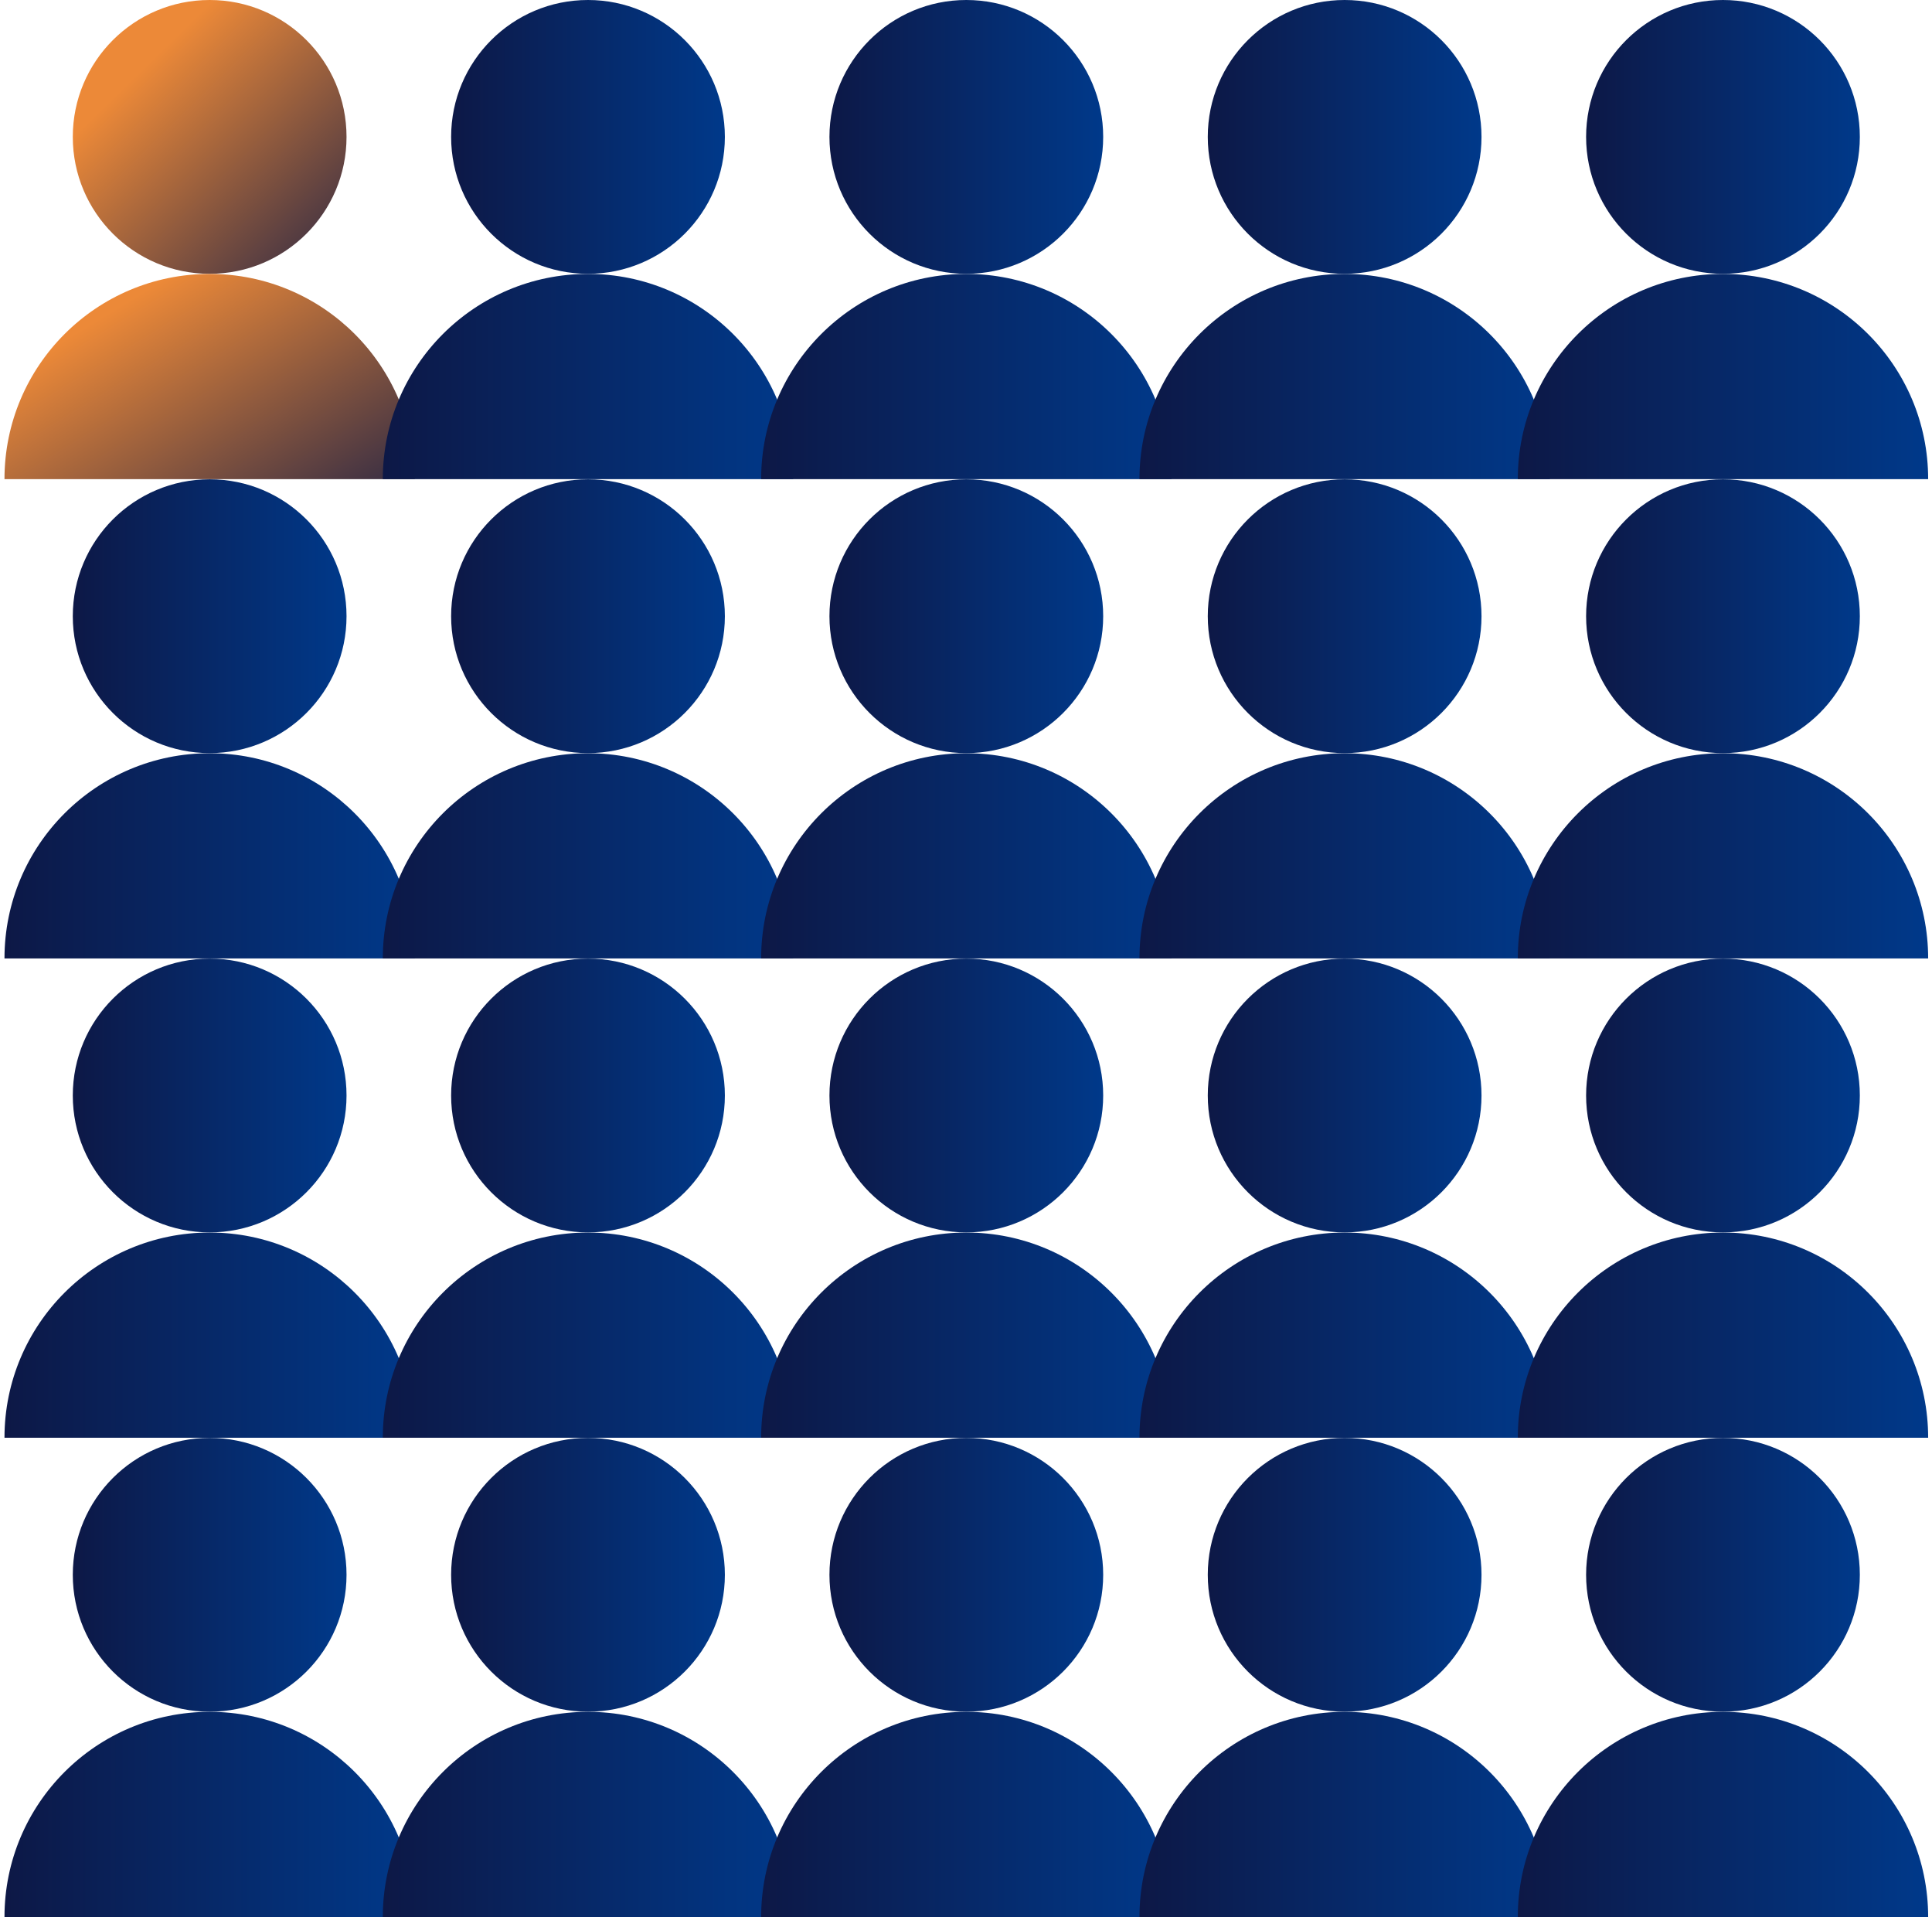
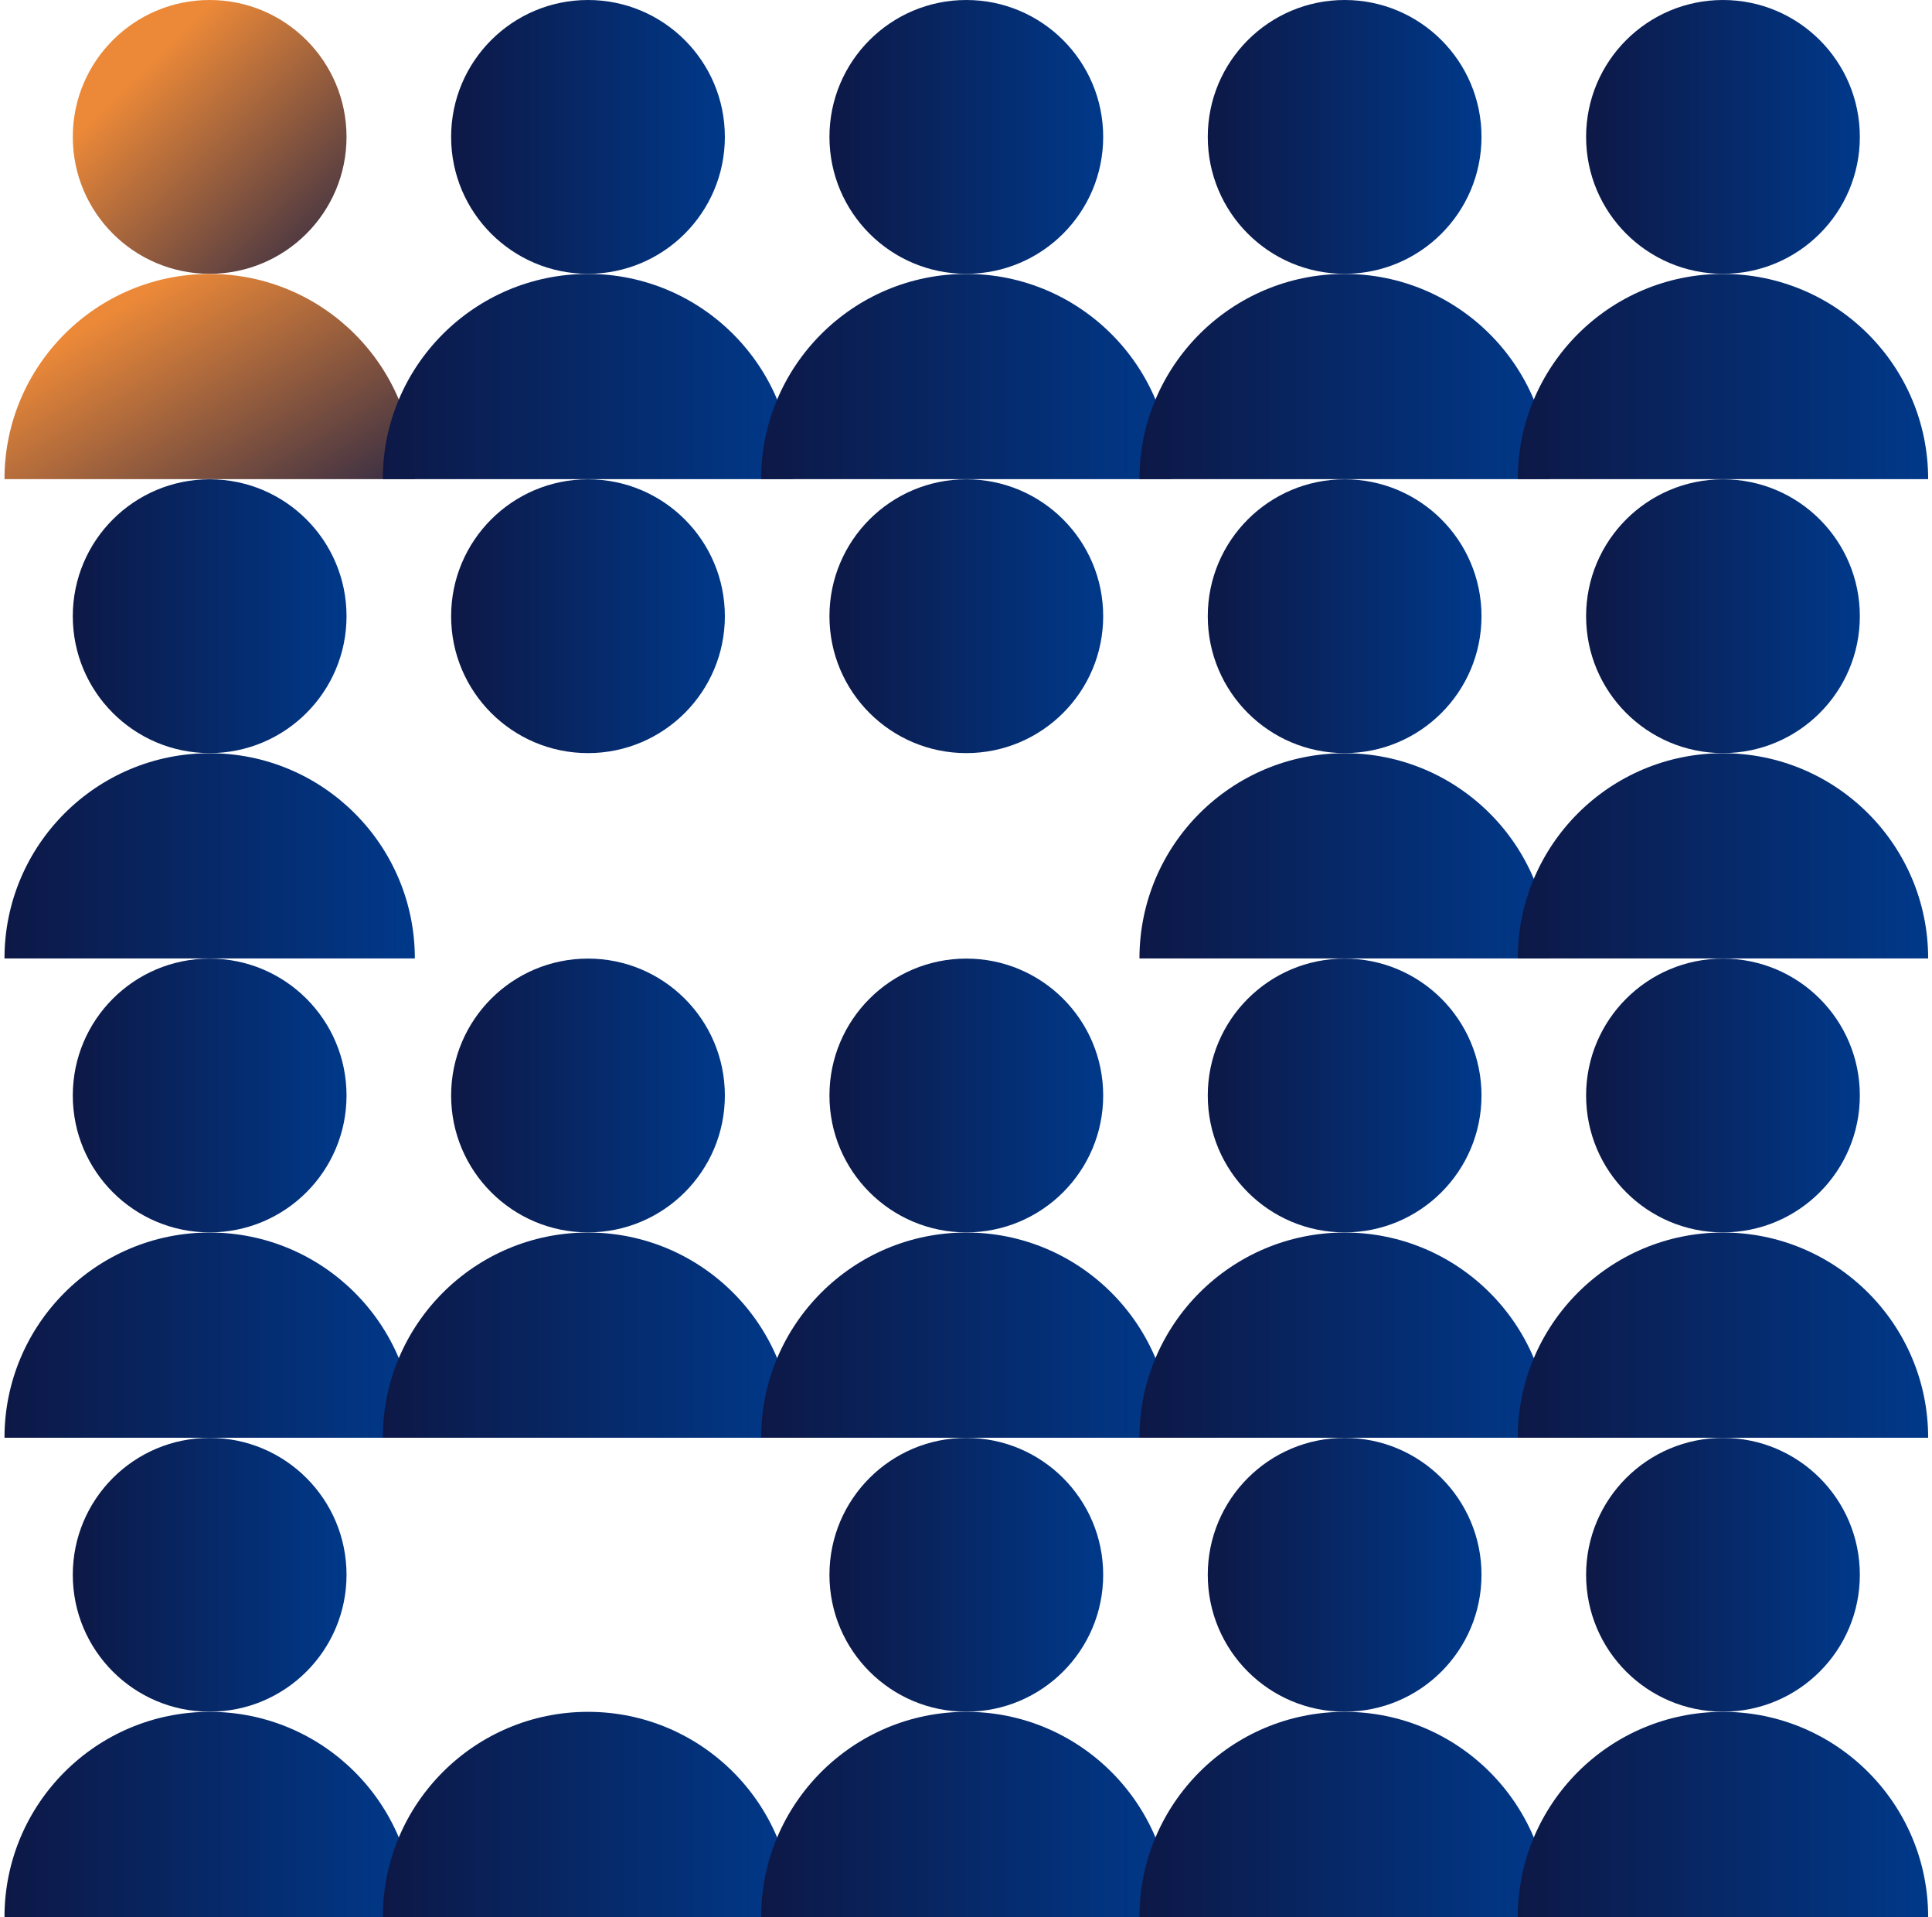
<svg xmlns="http://www.w3.org/2000/svg" width="251" height="249" viewBox="0 0 251 249" fill="none">
  <g filter="url(#filter0_b_1260_89823)">
    <path d="M27.238 35.563C37.059 35.563 45.02 27.602 45.02 17.781C45.02 7.961 37.059 0 27.238 0C17.418 0 9.457 7.961 9.457 17.781C9.457 27.602 17.418 35.563 27.238 35.563Z" fill="url(#paint0_linear_1260_89823)" />
  </g>
  <g filter="url(#filter1_b_1260_89823)">
    <path d="M0.582 62.236C0.582 47.516 12.519 35.579 27.239 35.579C41.959 35.579 53.895 47.516 53.895 62.236H0.582Z" fill="url(#paint1_linear_1260_89823)" />
  </g>
  <g filter="url(#filter2_b_1260_89823)">
    <path d="M76.391 35.563C86.211 35.563 94.172 27.602 94.172 17.781C94.172 7.961 86.211 0 76.391 0C66.57 0 58.609 7.961 58.609 17.781C58.609 27.602 66.57 35.563 76.391 35.563Z" fill="url(#paint2_linear_1260_89823)" />
  </g>
  <g filter="url(#filter3_b_1260_89823)">
    <path d="M49.732 62.236C49.732 47.516 61.669 35.579 76.389 35.579C91.109 35.579 103.046 47.516 103.046 62.236H49.732Z" fill="url(#paint3_linear_1260_89823)" />
  </g>
  <g filter="url(#filter4_b_1260_89823)">
    <path d="M125.541 35.563C135.362 35.563 143.323 27.602 143.323 17.781C143.323 7.961 135.362 0 125.541 0C115.721 0 107.76 7.961 107.76 17.781C107.76 27.602 115.721 35.563 125.541 35.563Z" fill="url(#paint4_linear_1260_89823)" />
  </g>
  <g filter="url(#filter5_b_1260_89823)">
    <path d="M174.692 35.563C184.512 35.563 192.473 27.602 192.473 17.781C192.473 7.961 184.512 0 174.692 0C164.871 0 156.91 7.961 156.91 17.781C156.91 27.602 164.871 35.563 174.692 35.563Z" fill="url(#paint5_linear_1260_89823)" />
  </g>
  <g filter="url(#filter6_b_1260_89823)">
    <path d="M223.844 35.563C233.664 35.563 241.625 27.602 241.625 17.781C241.625 7.961 233.664 0 223.844 0C214.024 0 206.062 7.961 206.062 17.781C206.062 27.602 214.024 35.563 223.844 35.563Z" fill="url(#paint6_linear_1260_89823)" />
  </g>
  <g filter="url(#filter7_b_1260_89823)">
    <path d="M98.885 62.236C98.885 47.516 110.822 35.579 125.541 35.579C140.261 35.579 152.198 47.516 152.198 62.236H98.885Z" fill="url(#paint7_linear_1260_89823)" />
  </g>
  <g filter="url(#filter8_b_1260_89823)">
    <path d="M148.035 62.236C148.035 47.516 159.972 35.579 174.692 35.579C189.412 35.579 201.349 47.516 201.349 62.236H148.035Z" fill="url(#paint8_linear_1260_89823)" />
  </g>
  <g filter="url(#filter9_b_1260_89823)">
    <path d="M197.188 62.236C197.188 47.516 209.124 35.579 223.844 35.579C238.564 35.579 250.501 47.516 250.501 62.236H197.188Z" fill="url(#paint9_linear_1260_89823)" />
  </g>
  <g filter="url(#filter10_b_1260_89823)">
    <path d="M27.238 97.818C37.059 97.818 45.02 89.857 45.02 80.036C45.02 70.216 37.059 62.255 27.238 62.255C17.418 62.255 9.457 70.216 9.457 80.036C9.457 89.857 17.418 97.818 27.238 97.818Z" fill="url(#paint10_linear_1260_89823)" />
  </g>
  <g filter="url(#filter11_b_1260_89823)">
    <path d="M0.582 124.491C0.582 109.771 12.519 97.834 27.239 97.834C41.959 97.834 53.895 109.771 53.895 124.491H0.582Z" fill="url(#paint11_linear_1260_89823)" />
  </g>
  <g filter="url(#filter12_b_1260_89823)">
    <path d="M76.391 97.818C86.211 97.818 94.172 89.857 94.172 80.036C94.172 70.216 86.211 62.255 76.391 62.255C66.57 62.255 58.609 70.216 58.609 80.036C58.609 89.857 66.57 97.818 76.391 97.818Z" fill="url(#paint12_linear_1260_89823)" />
  </g>
  <g filter="url(#filter13_b_1260_89823)">
-     <path d="M49.732 124.491C49.732 109.771 61.669 97.834 76.389 97.834C91.109 97.834 103.046 109.771 103.046 124.491H49.732Z" fill="url(#paint13_linear_1260_89823)" />
-   </g>
+     </g>
  <g filter="url(#filter14_b_1260_89823)">
    <path d="M125.541 97.818C135.362 97.818 143.323 89.857 143.323 80.036C143.323 70.216 135.362 62.255 125.541 62.255C115.721 62.255 107.76 70.216 107.76 80.036C107.76 89.857 115.721 97.818 125.541 97.818Z" fill="url(#paint14_linear_1260_89823)" />
  </g>
  <g filter="url(#filter15_b_1260_89823)">
    <path d="M174.692 97.818C184.512 97.818 192.473 89.857 192.473 80.036C192.473 70.216 184.512 62.255 174.692 62.255C164.871 62.255 156.91 70.216 156.91 80.036C156.91 89.857 164.871 97.818 174.692 97.818Z" fill="url(#paint15_linear_1260_89823)" />
  </g>
  <g filter="url(#filter16_b_1260_89823)">
    <path d="M223.844 97.818C233.664 97.818 241.625 89.857 241.625 80.036C241.625 70.216 233.664 62.255 223.844 62.255C214.024 62.255 206.062 70.216 206.062 80.036C206.062 89.857 214.024 97.818 223.844 97.818Z" fill="url(#paint16_linear_1260_89823)" />
  </g>
  <g filter="url(#filter17_b_1260_89823)">
-     <path d="M98.885 124.491C98.885 109.771 110.822 97.834 125.541 97.834C140.261 97.834 152.198 109.771 152.198 124.491H98.885Z" fill="url(#paint17_linear_1260_89823)" />
-   </g>
+     </g>
  <g filter="url(#filter18_b_1260_89823)">
    <path d="M148.035 124.491C148.035 109.771 159.972 97.834 174.692 97.834C189.412 97.834 201.349 109.771 201.349 124.491H148.035Z" fill="url(#paint18_linear_1260_89823)" />
  </g>
  <g filter="url(#filter19_b_1260_89823)">
    <path d="M197.188 124.491C197.188 109.771 209.124 97.834 223.844 97.834C238.564 97.834 250.501 109.771 250.501 124.491H197.188Z" fill="url(#paint19_linear_1260_89823)" />
  </g>
  <g filter="url(#filter20_b_1260_89823)">
    <path d="M27.238 160.071C37.059 160.071 45.02 152.11 45.02 142.289C45.02 132.469 37.059 124.508 27.238 124.508C17.418 124.508 9.457 132.469 9.457 142.289C9.457 152.11 17.418 160.071 27.238 160.071Z" fill="url(#paint20_linear_1260_89823)" />
  </g>
  <g filter="url(#filter21_b_1260_89823)">
    <path d="M0.582 186.746C0.582 172.026 12.519 160.089 27.239 160.089C41.959 160.089 53.895 172.026 53.895 186.746H0.582Z" fill="url(#paint21_linear_1260_89823)" />
  </g>
  <g filter="url(#filter22_b_1260_89823)">
    <path d="M76.391 160.071C86.211 160.071 94.172 152.11 94.172 142.289C94.172 132.469 86.211 124.508 76.391 124.508C66.57 124.508 58.609 132.469 58.609 142.289C58.609 152.11 66.57 160.071 76.391 160.071Z" fill="url(#paint22_linear_1260_89823)" />
  </g>
  <g filter="url(#filter23_b_1260_89823)">
    <path d="M49.732 186.746C49.732 172.026 61.669 160.089 76.389 160.089C91.109 160.089 103.046 172.026 103.046 186.746H49.732Z" fill="url(#paint23_linear_1260_89823)" />
  </g>
  <g filter="url(#filter24_b_1260_89823)">
    <path d="M125.541 160.071C135.362 160.071 143.323 152.11 143.323 142.289C143.323 132.469 135.362 124.508 125.541 124.508C115.721 124.508 107.76 132.469 107.76 142.289C107.76 152.11 115.721 160.071 125.541 160.071Z" fill="url(#paint24_linear_1260_89823)" />
  </g>
  <g filter="url(#filter25_b_1260_89823)">
    <path d="M174.692 160.071C184.512 160.071 192.473 152.11 192.473 142.289C192.473 132.469 184.512 124.508 174.692 124.508C164.871 124.508 156.91 132.469 156.91 142.289C156.91 152.11 164.871 160.071 174.692 160.071Z" fill="url(#paint25_linear_1260_89823)" />
  </g>
  <g filter="url(#filter26_b_1260_89823)">
    <path d="M223.844 160.071C233.664 160.071 241.625 152.11 241.625 142.289C241.625 132.469 233.664 124.508 223.844 124.508C214.024 124.508 206.062 132.469 206.062 142.289C206.062 152.11 214.024 160.071 223.844 160.071Z" fill="url(#paint26_linear_1260_89823)" />
  </g>
  <g filter="url(#filter27_b_1260_89823)">
    <path d="M98.885 186.746C98.885 172.026 110.822 160.089 125.541 160.089C140.261 160.089 152.198 172.026 152.198 186.746H98.885Z" fill="url(#paint27_linear_1260_89823)" />
  </g>
  <g filter="url(#filter28_b_1260_89823)">
    <path d="M148.035 186.746C148.035 172.026 159.972 160.089 174.692 160.089C189.412 160.089 201.349 172.026 201.349 186.746H148.035Z" fill="url(#paint28_linear_1260_89823)" />
  </g>
  <g filter="url(#filter29_b_1260_89823)">
    <path d="M197.188 186.746C197.188 172.026 209.124 160.089 223.844 160.089C238.564 160.089 250.501 172.026 250.501 186.746H197.188Z" fill="url(#paint29_linear_1260_89823)" />
  </g>
  <g filter="url(#filter30_b_1260_89823)">
    <path d="M27.238 222.326C37.059 222.326 45.02 214.365 45.02 204.544C45.02 194.724 37.059 186.763 27.238 186.763C17.418 186.763 9.457 194.724 9.457 204.544C9.457 214.365 17.418 222.326 27.238 222.326Z" fill="url(#paint30_linear_1260_89823)" />
  </g>
  <g filter="url(#filter31_b_1260_89823)">
    <path d="M0.582 249C0.582 234.281 12.519 222.344 27.239 222.344C41.959 222.344 53.895 234.281 53.895 249H0.582Z" fill="url(#paint31_linear_1260_89823)" />
  </g>
  <g filter="url(#filter32_b_1260_89823)">
-     <path d="M76.391 222.326C86.211 222.326 94.172 214.365 94.172 204.544C94.172 194.724 86.211 186.763 76.391 186.763C66.57 186.763 58.609 194.724 58.609 204.544C58.609 214.365 66.57 222.326 76.391 222.326Z" fill="url(#paint32_linear_1260_89823)" />
-   </g>
+     </g>
  <g filter="url(#filter33_b_1260_89823)">
    <path d="M49.732 249C49.732 234.281 61.669 222.344 76.389 222.344C91.109 222.344 103.046 234.281 103.046 249H49.732Z" fill="url(#paint33_linear_1260_89823)" />
  </g>
  <g filter="url(#filter34_b_1260_89823)">
    <path d="M125.541 222.326C135.362 222.326 143.323 214.365 143.323 204.544C143.323 194.724 135.362 186.763 125.541 186.763C115.721 186.763 107.76 194.724 107.76 204.544C107.76 214.365 115.721 222.326 125.541 222.326Z" fill="url(#paint34_linear_1260_89823)" />
  </g>
  <g filter="url(#filter35_b_1260_89823)">
    <path d="M174.692 222.326C184.512 222.326 192.473 214.365 192.473 204.544C192.473 194.724 184.512 186.763 174.692 186.763C164.871 186.763 156.91 194.724 156.91 204.544C156.91 214.365 164.871 222.326 174.692 222.326Z" fill="url(#paint35_linear_1260_89823)" />
  </g>
  <g filter="url(#filter36_b_1260_89823)">
    <path d="M223.844 222.326C233.664 222.326 241.625 214.365 241.625 204.544C241.625 194.724 233.664 186.763 223.844 186.763C214.024 186.763 206.062 194.724 206.062 204.544C206.062 214.365 214.024 222.326 223.844 222.326Z" fill="url(#paint36_linear_1260_89823)" />
  </g>
  <g filter="url(#filter37_b_1260_89823)">
    <path d="M98.885 249C98.885 234.281 110.822 222.344 125.541 222.344C140.261 222.344 152.198 234.281 152.198 249H98.885Z" fill="url(#paint37_linear_1260_89823)" />
  </g>
  <g filter="url(#filter38_b_1260_89823)">
    <path d="M148.035 249C148.035 234.281 159.972 222.344 174.692 222.344C189.412 222.344 201.349 234.281 201.349 249H148.035Z" fill="url(#paint38_linear_1260_89823)" />
  </g>
  <g filter="url(#filter39_b_1260_89823)">
    <path d="M197.188 249C197.188 234.281 209.124 222.344 223.844 222.344C238.564 222.344 250.501 234.281 250.501 249H197.188Z" fill="url(#paint39_linear_1260_89823)" />
  </g>
  <defs>
    <filter id="filter0_b_1260_89823" x="4.457" y="-5" width="45.562" height="45.563" filterUnits="userSpaceOnUse" color-interpolation-filters="sRGB">
      <feFlood flood-opacity="0" result="BackgroundImageFix" />
      <feGaussianBlur in="BackgroundImageFix" stdDeviation="2.5" />
      <feComposite in2="SourceAlpha" operator="in" result="effect1_backgroundBlur_1260_89823" />
      <feBlend mode="normal" in="SourceGraphic" in2="effect1_backgroundBlur_1260_89823" result="shape" />
    </filter>
    <filter id="filter1_b_1260_89823" x="-4.418" y="30.579" width="63.312" height="36.657" filterUnits="userSpaceOnUse" color-interpolation-filters="sRGB">
      <feFlood flood-opacity="0" result="BackgroundImageFix" />
      <feGaussianBlur in="BackgroundImageFix" stdDeviation="2.5" />
      <feComposite in2="SourceAlpha" operator="in" result="effect1_backgroundBlur_1260_89823" />
      <feBlend mode="normal" in="SourceGraphic" in2="effect1_backgroundBlur_1260_89823" result="shape" />
    </filter>
    <filter id="filter2_b_1260_89823" x="53.609" y="-5" width="45.562" height="45.563" filterUnits="userSpaceOnUse" color-interpolation-filters="sRGB">
      <feFlood flood-opacity="0" result="BackgroundImageFix" />
      <feGaussianBlur in="BackgroundImageFix" stdDeviation="2.5" />
      <feComposite in2="SourceAlpha" operator="in" result="effect1_backgroundBlur_1260_89823" />
      <feBlend mode="normal" in="SourceGraphic" in2="effect1_backgroundBlur_1260_89823" result="shape" />
    </filter>
    <filter id="filter3_b_1260_89823" x="44.732" y="30.579" width="63.312" height="36.657" filterUnits="userSpaceOnUse" color-interpolation-filters="sRGB">
      <feFlood flood-opacity="0" result="BackgroundImageFix" />
      <feGaussianBlur in="BackgroundImageFix" stdDeviation="2.5" />
      <feComposite in2="SourceAlpha" operator="in" result="effect1_backgroundBlur_1260_89823" />
      <feBlend mode="normal" in="SourceGraphic" in2="effect1_backgroundBlur_1260_89823" result="shape" />
    </filter>
    <filter id="filter4_b_1260_89823" x="102.76" y="-5" width="45.562" height="45.563" filterUnits="userSpaceOnUse" color-interpolation-filters="sRGB">
      <feFlood flood-opacity="0" result="BackgroundImageFix" />
      <feGaussianBlur in="BackgroundImageFix" stdDeviation="2.5" />
      <feComposite in2="SourceAlpha" operator="in" result="effect1_backgroundBlur_1260_89823" />
      <feBlend mode="normal" in="SourceGraphic" in2="effect1_backgroundBlur_1260_89823" result="shape" />
    </filter>
    <filter id="filter5_b_1260_89823" x="151.91" y="-5" width="45.562" height="45.563" filterUnits="userSpaceOnUse" color-interpolation-filters="sRGB">
      <feFlood flood-opacity="0" result="BackgroundImageFix" />
      <feGaussianBlur in="BackgroundImageFix" stdDeviation="2.5" />
      <feComposite in2="SourceAlpha" operator="in" result="effect1_backgroundBlur_1260_89823" />
      <feBlend mode="normal" in="SourceGraphic" in2="effect1_backgroundBlur_1260_89823" result="shape" />
    </filter>
    <filter id="filter6_b_1260_89823" x="201.062" y="-5" width="45.562" height="45.563" filterUnits="userSpaceOnUse" color-interpolation-filters="sRGB">
      <feFlood flood-opacity="0" result="BackgroundImageFix" />
      <feGaussianBlur in="BackgroundImageFix" stdDeviation="2.5" />
      <feComposite in2="SourceAlpha" operator="in" result="effect1_backgroundBlur_1260_89823" />
      <feBlend mode="normal" in="SourceGraphic" in2="effect1_backgroundBlur_1260_89823" result="shape" />
    </filter>
    <filter id="filter7_b_1260_89823" x="93.885" y="30.579" width="63.312" height="36.657" filterUnits="userSpaceOnUse" color-interpolation-filters="sRGB">
      <feFlood flood-opacity="0" result="BackgroundImageFix" />
      <feGaussianBlur in="BackgroundImageFix" stdDeviation="2.5" />
      <feComposite in2="SourceAlpha" operator="in" result="effect1_backgroundBlur_1260_89823" />
      <feBlend mode="normal" in="SourceGraphic" in2="effect1_backgroundBlur_1260_89823" result="shape" />
    </filter>
    <filter id="filter8_b_1260_89823" x="143.035" y="30.579" width="63.312" height="36.657" filterUnits="userSpaceOnUse" color-interpolation-filters="sRGB">
      <feFlood flood-opacity="0" result="BackgroundImageFix" />
      <feGaussianBlur in="BackgroundImageFix" stdDeviation="2.5" />
      <feComposite in2="SourceAlpha" operator="in" result="effect1_backgroundBlur_1260_89823" />
      <feBlend mode="normal" in="SourceGraphic" in2="effect1_backgroundBlur_1260_89823" result="shape" />
    </filter>
    <filter id="filter9_b_1260_89823" x="192.188" y="30.579" width="63.312" height="36.657" filterUnits="userSpaceOnUse" color-interpolation-filters="sRGB">
      <feFlood flood-opacity="0" result="BackgroundImageFix" />
      <feGaussianBlur in="BackgroundImageFix" stdDeviation="2.5" />
      <feComposite in2="SourceAlpha" operator="in" result="effect1_backgroundBlur_1260_89823" />
      <feBlend mode="normal" in="SourceGraphic" in2="effect1_backgroundBlur_1260_89823" result="shape" />
    </filter>
    <filter id="filter10_b_1260_89823" x="4.457" y="57.255" width="45.562" height="45.563" filterUnits="userSpaceOnUse" color-interpolation-filters="sRGB">
      <feFlood flood-opacity="0" result="BackgroundImageFix" />
      <feGaussianBlur in="BackgroundImageFix" stdDeviation="2.5" />
      <feComposite in2="SourceAlpha" operator="in" result="effect1_backgroundBlur_1260_89823" />
      <feBlend mode="normal" in="SourceGraphic" in2="effect1_backgroundBlur_1260_89823" result="shape" />
    </filter>
    <filter id="filter11_b_1260_89823" x="-4.418" y="92.834" width="63.312" height="36.657" filterUnits="userSpaceOnUse" color-interpolation-filters="sRGB">
      <feFlood flood-opacity="0" result="BackgroundImageFix" />
      <feGaussianBlur in="BackgroundImageFix" stdDeviation="2.5" />
      <feComposite in2="SourceAlpha" operator="in" result="effect1_backgroundBlur_1260_89823" />
      <feBlend mode="normal" in="SourceGraphic" in2="effect1_backgroundBlur_1260_89823" result="shape" />
    </filter>
    <filter id="filter12_b_1260_89823" x="53.609" y="57.255" width="45.562" height="45.563" filterUnits="userSpaceOnUse" color-interpolation-filters="sRGB">
      <feFlood flood-opacity="0" result="BackgroundImageFix" />
      <feGaussianBlur in="BackgroundImageFix" stdDeviation="2.5" />
      <feComposite in2="SourceAlpha" operator="in" result="effect1_backgroundBlur_1260_89823" />
      <feBlend mode="normal" in="SourceGraphic" in2="effect1_backgroundBlur_1260_89823" result="shape" />
    </filter>
    <filter id="filter13_b_1260_89823" x="44.732" y="92.834" width="63.312" height="36.657" filterUnits="userSpaceOnUse" color-interpolation-filters="sRGB">
      <feFlood flood-opacity="0" result="BackgroundImageFix" />
      <feGaussianBlur in="BackgroundImageFix" stdDeviation="2.5" />
      <feComposite in2="SourceAlpha" operator="in" result="effect1_backgroundBlur_1260_89823" />
      <feBlend mode="normal" in="SourceGraphic" in2="effect1_backgroundBlur_1260_89823" result="shape" />
    </filter>
    <filter id="filter14_b_1260_89823" x="102.76" y="57.255" width="45.562" height="45.563" filterUnits="userSpaceOnUse" color-interpolation-filters="sRGB">
      <feFlood flood-opacity="0" result="BackgroundImageFix" />
      <feGaussianBlur in="BackgroundImageFix" stdDeviation="2.5" />
      <feComposite in2="SourceAlpha" operator="in" result="effect1_backgroundBlur_1260_89823" />
      <feBlend mode="normal" in="SourceGraphic" in2="effect1_backgroundBlur_1260_89823" result="shape" />
    </filter>
    <filter id="filter15_b_1260_89823" x="151.91" y="57.255" width="45.562" height="45.563" filterUnits="userSpaceOnUse" color-interpolation-filters="sRGB">
      <feFlood flood-opacity="0" result="BackgroundImageFix" />
      <feGaussianBlur in="BackgroundImageFix" stdDeviation="2.5" />
      <feComposite in2="SourceAlpha" operator="in" result="effect1_backgroundBlur_1260_89823" />
      <feBlend mode="normal" in="SourceGraphic" in2="effect1_backgroundBlur_1260_89823" result="shape" />
    </filter>
    <filter id="filter16_b_1260_89823" x="201.062" y="57.255" width="45.562" height="45.563" filterUnits="userSpaceOnUse" color-interpolation-filters="sRGB">
      <feFlood flood-opacity="0" result="BackgroundImageFix" />
      <feGaussianBlur in="BackgroundImageFix" stdDeviation="2.5" />
      <feComposite in2="SourceAlpha" operator="in" result="effect1_backgroundBlur_1260_89823" />
      <feBlend mode="normal" in="SourceGraphic" in2="effect1_backgroundBlur_1260_89823" result="shape" />
    </filter>
    <filter id="filter17_b_1260_89823" x="93.885" y="92.834" width="63.312" height="36.657" filterUnits="userSpaceOnUse" color-interpolation-filters="sRGB">
      <feFlood flood-opacity="0" result="BackgroundImageFix" />
      <feGaussianBlur in="BackgroundImageFix" stdDeviation="2.5" />
      <feComposite in2="SourceAlpha" operator="in" result="effect1_backgroundBlur_1260_89823" />
      <feBlend mode="normal" in="SourceGraphic" in2="effect1_backgroundBlur_1260_89823" result="shape" />
    </filter>
    <filter id="filter18_b_1260_89823" x="143.035" y="92.834" width="63.312" height="36.657" filterUnits="userSpaceOnUse" color-interpolation-filters="sRGB">
      <feFlood flood-opacity="0" result="BackgroundImageFix" />
      <feGaussianBlur in="BackgroundImageFix" stdDeviation="2.5" />
      <feComposite in2="SourceAlpha" operator="in" result="effect1_backgroundBlur_1260_89823" />
      <feBlend mode="normal" in="SourceGraphic" in2="effect1_backgroundBlur_1260_89823" result="shape" />
    </filter>
    <filter id="filter19_b_1260_89823" x="192.188" y="92.834" width="63.312" height="36.657" filterUnits="userSpaceOnUse" color-interpolation-filters="sRGB">
      <feFlood flood-opacity="0" result="BackgroundImageFix" />
      <feGaussianBlur in="BackgroundImageFix" stdDeviation="2.5" />
      <feComposite in2="SourceAlpha" operator="in" result="effect1_backgroundBlur_1260_89823" />
      <feBlend mode="normal" in="SourceGraphic" in2="effect1_backgroundBlur_1260_89823" result="shape" />
    </filter>
    <filter id="filter20_b_1260_89823" x="4.457" y="119.508" width="45.562" height="45.563" filterUnits="userSpaceOnUse" color-interpolation-filters="sRGB">
      <feFlood flood-opacity="0" result="BackgroundImageFix" />
      <feGaussianBlur in="BackgroundImageFix" stdDeviation="2.5" />
      <feComposite in2="SourceAlpha" operator="in" result="effect1_backgroundBlur_1260_89823" />
      <feBlend mode="normal" in="SourceGraphic" in2="effect1_backgroundBlur_1260_89823" result="shape" />
    </filter>
    <filter id="filter21_b_1260_89823" x="-4.418" y="155.089" width="63.312" height="36.657" filterUnits="userSpaceOnUse" color-interpolation-filters="sRGB">
      <feFlood flood-opacity="0" result="BackgroundImageFix" />
      <feGaussianBlur in="BackgroundImageFix" stdDeviation="2.5" />
      <feComposite in2="SourceAlpha" operator="in" result="effect1_backgroundBlur_1260_89823" />
      <feBlend mode="normal" in="SourceGraphic" in2="effect1_backgroundBlur_1260_89823" result="shape" />
    </filter>
    <filter id="filter22_b_1260_89823" x="53.609" y="119.508" width="45.562" height="45.563" filterUnits="userSpaceOnUse" color-interpolation-filters="sRGB">
      <feFlood flood-opacity="0" result="BackgroundImageFix" />
      <feGaussianBlur in="BackgroundImageFix" stdDeviation="2.5" />
      <feComposite in2="SourceAlpha" operator="in" result="effect1_backgroundBlur_1260_89823" />
      <feBlend mode="normal" in="SourceGraphic" in2="effect1_backgroundBlur_1260_89823" result="shape" />
    </filter>
    <filter id="filter23_b_1260_89823" x="44.732" y="155.089" width="63.312" height="36.657" filterUnits="userSpaceOnUse" color-interpolation-filters="sRGB">
      <feFlood flood-opacity="0" result="BackgroundImageFix" />
      <feGaussianBlur in="BackgroundImageFix" stdDeviation="2.5" />
      <feComposite in2="SourceAlpha" operator="in" result="effect1_backgroundBlur_1260_89823" />
      <feBlend mode="normal" in="SourceGraphic" in2="effect1_backgroundBlur_1260_89823" result="shape" />
    </filter>
    <filter id="filter24_b_1260_89823" x="102.76" y="119.508" width="45.562" height="45.563" filterUnits="userSpaceOnUse" color-interpolation-filters="sRGB">
      <feFlood flood-opacity="0" result="BackgroundImageFix" />
      <feGaussianBlur in="BackgroundImageFix" stdDeviation="2.5" />
      <feComposite in2="SourceAlpha" operator="in" result="effect1_backgroundBlur_1260_89823" />
      <feBlend mode="normal" in="SourceGraphic" in2="effect1_backgroundBlur_1260_89823" result="shape" />
    </filter>
    <filter id="filter25_b_1260_89823" x="151.91" y="119.508" width="45.562" height="45.563" filterUnits="userSpaceOnUse" color-interpolation-filters="sRGB">
      <feFlood flood-opacity="0" result="BackgroundImageFix" />
      <feGaussianBlur in="BackgroundImageFix" stdDeviation="2.5" />
      <feComposite in2="SourceAlpha" operator="in" result="effect1_backgroundBlur_1260_89823" />
      <feBlend mode="normal" in="SourceGraphic" in2="effect1_backgroundBlur_1260_89823" result="shape" />
    </filter>
    <filter id="filter26_b_1260_89823" x="201.062" y="119.508" width="45.562" height="45.563" filterUnits="userSpaceOnUse" color-interpolation-filters="sRGB">
      <feFlood flood-opacity="0" result="BackgroundImageFix" />
      <feGaussianBlur in="BackgroundImageFix" stdDeviation="2.5" />
      <feComposite in2="SourceAlpha" operator="in" result="effect1_backgroundBlur_1260_89823" />
      <feBlend mode="normal" in="SourceGraphic" in2="effect1_backgroundBlur_1260_89823" result="shape" />
    </filter>
    <filter id="filter27_b_1260_89823" x="93.885" y="155.089" width="63.312" height="36.657" filterUnits="userSpaceOnUse" color-interpolation-filters="sRGB">
      <feFlood flood-opacity="0" result="BackgroundImageFix" />
      <feGaussianBlur in="BackgroundImageFix" stdDeviation="2.5" />
      <feComposite in2="SourceAlpha" operator="in" result="effect1_backgroundBlur_1260_89823" />
      <feBlend mode="normal" in="SourceGraphic" in2="effect1_backgroundBlur_1260_89823" result="shape" />
    </filter>
    <filter id="filter28_b_1260_89823" x="143.035" y="155.089" width="63.312" height="36.657" filterUnits="userSpaceOnUse" color-interpolation-filters="sRGB">
      <feFlood flood-opacity="0" result="BackgroundImageFix" />
      <feGaussianBlur in="BackgroundImageFix" stdDeviation="2.5" />
      <feComposite in2="SourceAlpha" operator="in" result="effect1_backgroundBlur_1260_89823" />
      <feBlend mode="normal" in="SourceGraphic" in2="effect1_backgroundBlur_1260_89823" result="shape" />
    </filter>
    <filter id="filter29_b_1260_89823" x="192.188" y="155.089" width="63.312" height="36.657" filterUnits="userSpaceOnUse" color-interpolation-filters="sRGB">
      <feFlood flood-opacity="0" result="BackgroundImageFix" />
      <feGaussianBlur in="BackgroundImageFix" stdDeviation="2.5" />
      <feComposite in2="SourceAlpha" operator="in" result="effect1_backgroundBlur_1260_89823" />
      <feBlend mode="normal" in="SourceGraphic" in2="effect1_backgroundBlur_1260_89823" result="shape" />
    </filter>
    <filter id="filter30_b_1260_89823" x="4.457" y="181.763" width="45.562" height="45.563" filterUnits="userSpaceOnUse" color-interpolation-filters="sRGB">
      <feFlood flood-opacity="0" result="BackgroundImageFix" />
      <feGaussianBlur in="BackgroundImageFix" stdDeviation="2.5" />
      <feComposite in2="SourceAlpha" operator="in" result="effect1_backgroundBlur_1260_89823" />
      <feBlend mode="normal" in="SourceGraphic" in2="effect1_backgroundBlur_1260_89823" result="shape" />
    </filter>
    <filter id="filter31_b_1260_89823" x="-4.418" y="217.344" width="63.312" height="36.657" filterUnits="userSpaceOnUse" color-interpolation-filters="sRGB">
      <feFlood flood-opacity="0" result="BackgroundImageFix" />
      <feGaussianBlur in="BackgroundImageFix" stdDeviation="2.5" />
      <feComposite in2="SourceAlpha" operator="in" result="effect1_backgroundBlur_1260_89823" />
      <feBlend mode="normal" in="SourceGraphic" in2="effect1_backgroundBlur_1260_89823" result="shape" />
    </filter>
    <filter id="filter32_b_1260_89823" x="53.609" y="181.763" width="45.562" height="45.563" filterUnits="userSpaceOnUse" color-interpolation-filters="sRGB">
      <feFlood flood-opacity="0" result="BackgroundImageFix" />
      <feGaussianBlur in="BackgroundImageFix" stdDeviation="2.5" />
      <feComposite in2="SourceAlpha" operator="in" result="effect1_backgroundBlur_1260_89823" />
      <feBlend mode="normal" in="SourceGraphic" in2="effect1_backgroundBlur_1260_89823" result="shape" />
    </filter>
    <filter id="filter33_b_1260_89823" x="44.732" y="217.344" width="63.312" height="36.657" filterUnits="userSpaceOnUse" color-interpolation-filters="sRGB">
      <feFlood flood-opacity="0" result="BackgroundImageFix" />
      <feGaussianBlur in="BackgroundImageFix" stdDeviation="2.5" />
      <feComposite in2="SourceAlpha" operator="in" result="effect1_backgroundBlur_1260_89823" />
      <feBlend mode="normal" in="SourceGraphic" in2="effect1_backgroundBlur_1260_89823" result="shape" />
    </filter>
    <filter id="filter34_b_1260_89823" x="102.76" y="181.763" width="45.562" height="45.563" filterUnits="userSpaceOnUse" color-interpolation-filters="sRGB">
      <feFlood flood-opacity="0" result="BackgroundImageFix" />
      <feGaussianBlur in="BackgroundImageFix" stdDeviation="2.5" />
      <feComposite in2="SourceAlpha" operator="in" result="effect1_backgroundBlur_1260_89823" />
      <feBlend mode="normal" in="SourceGraphic" in2="effect1_backgroundBlur_1260_89823" result="shape" />
    </filter>
    <filter id="filter35_b_1260_89823" x="151.91" y="181.763" width="45.562" height="45.563" filterUnits="userSpaceOnUse" color-interpolation-filters="sRGB">
      <feFlood flood-opacity="0" result="BackgroundImageFix" />
      <feGaussianBlur in="BackgroundImageFix" stdDeviation="2.5" />
      <feComposite in2="SourceAlpha" operator="in" result="effect1_backgroundBlur_1260_89823" />
      <feBlend mode="normal" in="SourceGraphic" in2="effect1_backgroundBlur_1260_89823" result="shape" />
    </filter>
    <filter id="filter36_b_1260_89823" x="201.062" y="181.763" width="45.562" height="45.563" filterUnits="userSpaceOnUse" color-interpolation-filters="sRGB">
      <feFlood flood-opacity="0" result="BackgroundImageFix" />
      <feGaussianBlur in="BackgroundImageFix" stdDeviation="2.5" />
      <feComposite in2="SourceAlpha" operator="in" result="effect1_backgroundBlur_1260_89823" />
      <feBlend mode="normal" in="SourceGraphic" in2="effect1_backgroundBlur_1260_89823" result="shape" />
    </filter>
    <filter id="filter37_b_1260_89823" x="93.885" y="217.344" width="63.312" height="36.657" filterUnits="userSpaceOnUse" color-interpolation-filters="sRGB">
      <feFlood flood-opacity="0" result="BackgroundImageFix" />
      <feGaussianBlur in="BackgroundImageFix" stdDeviation="2.5" />
      <feComposite in2="SourceAlpha" operator="in" result="effect1_backgroundBlur_1260_89823" />
      <feBlend mode="normal" in="SourceGraphic" in2="effect1_backgroundBlur_1260_89823" result="shape" />
    </filter>
    <filter id="filter38_b_1260_89823" x="143.035" y="217.344" width="63.312" height="36.657" filterUnits="userSpaceOnUse" color-interpolation-filters="sRGB">
      <feFlood flood-opacity="0" result="BackgroundImageFix" />
      <feGaussianBlur in="BackgroundImageFix" stdDeviation="2.5" />
      <feComposite in2="SourceAlpha" operator="in" result="effect1_backgroundBlur_1260_89823" />
      <feBlend mode="normal" in="SourceGraphic" in2="effect1_backgroundBlur_1260_89823" result="shape" />
    </filter>
    <filter id="filter39_b_1260_89823" x="192.188" y="217.344" width="63.312" height="36.657" filterUnits="userSpaceOnUse" color-interpolation-filters="sRGB">
      <feFlood flood-opacity="0" result="BackgroundImageFix" />
      <feGaussianBlur in="BackgroundImageFix" stdDeviation="2.5" />
      <feComposite in2="SourceAlpha" operator="in" result="effect1_backgroundBlur_1260_89823" />
      <feBlend mode="normal" in="SourceGraphic" in2="effect1_backgroundBlur_1260_89823" result="shape" />
    </filter>
    <linearGradient id="paint0_linear_1260_89823" x1="9.457" y1="17.781" x2="40.071" y2="49.174" gradientUnits="userSpaceOnUse">
      <stop stop-color="#EC8938" />
      <stop offset="1" stop-color="#0D1846" />
    </linearGradient>
    <linearGradient id="paint1_linear_1260_89823" x1="0.582" y1="48.907" x2="25.496" y2="89.757" gradientUnits="userSpaceOnUse">
      <stop stop-color="#EC8938" />
      <stop offset="1" stop-color="#0D1846" />
    </linearGradient>
    <linearGradient id="paint2_linear_1260_89823" x1="58.609" y1="35.563" x2="94.172" y2="35.563" gradientUnits="userSpaceOnUse">
      <stop stop-color="#0D1846" />
      <stop offset="1" stop-color="#00398A" />
    </linearGradient>
    <linearGradient id="paint3_linear_1260_89823" x1="49.732" y1="62.236" x2="103.046" y2="62.236" gradientUnits="userSpaceOnUse">
      <stop stop-color="#0D1846" />
      <stop offset="1" stop-color="#00398A" />
    </linearGradient>
    <linearGradient id="paint4_linear_1260_89823" x1="107.76" y1="35.563" x2="143.323" y2="35.563" gradientUnits="userSpaceOnUse">
      <stop stop-color="#0D1846" />
      <stop offset="1" stop-color="#00398A" />
    </linearGradient>
    <linearGradient id="paint5_linear_1260_89823" x1="156.91" y1="35.563" x2="192.473" y2="35.563" gradientUnits="userSpaceOnUse">
      <stop stop-color="#0D1846" />
      <stop offset="1" stop-color="#00398A" />
    </linearGradient>
    <linearGradient id="paint6_linear_1260_89823" x1="206.062" y1="35.563" x2="241.625" y2="35.563" gradientUnits="userSpaceOnUse">
      <stop stop-color="#0D1846" />
      <stop offset="1" stop-color="#00398A" />
    </linearGradient>
    <linearGradient id="paint7_linear_1260_89823" x1="98.885" y1="62.236" x2="152.198" y2="62.236" gradientUnits="userSpaceOnUse">
      <stop stop-color="#0D1846" />
      <stop offset="1" stop-color="#00398A" />
    </linearGradient>
    <linearGradient id="paint8_linear_1260_89823" x1="148.035" y1="62.236" x2="201.349" y2="62.236" gradientUnits="userSpaceOnUse">
      <stop stop-color="#0D1846" />
      <stop offset="1" stop-color="#00398A" />
    </linearGradient>
    <linearGradient id="paint9_linear_1260_89823" x1="197.187" y1="62.236" x2="250.501" y2="62.236" gradientUnits="userSpaceOnUse">
      <stop stop-color="#0D1846" />
      <stop offset="1" stop-color="#00398A" />
    </linearGradient>
    <linearGradient id="paint10_linear_1260_89823" x1="9.457" y1="97.818" x2="45.02" y2="97.818" gradientUnits="userSpaceOnUse">
      <stop stop-color="#0D1846" />
      <stop offset="1" stop-color="#00398A" />
    </linearGradient>
    <linearGradient id="paint11_linear_1260_89823" x1="0.582" y1="124.491" x2="53.895" y2="124.491" gradientUnits="userSpaceOnUse">
      <stop stop-color="#0D1846" />
      <stop offset="1" stop-color="#00398A" />
    </linearGradient>
    <linearGradient id="paint12_linear_1260_89823" x1="58.609" y1="97.818" x2="94.172" y2="97.818" gradientUnits="userSpaceOnUse">
      <stop stop-color="#0D1846" />
      <stop offset="1" stop-color="#00398A" />
    </linearGradient>
    <linearGradient id="paint13_linear_1260_89823" x1="49.732" y1="124.491" x2="103.046" y2="124.491" gradientUnits="userSpaceOnUse">
      <stop stop-color="#0D1846" />
      <stop offset="1" stop-color="#00398A" />
    </linearGradient>
    <linearGradient id="paint14_linear_1260_89823" x1="107.76" y1="97.818" x2="143.323" y2="97.818" gradientUnits="userSpaceOnUse">
      <stop stop-color="#0D1846" />
      <stop offset="1" stop-color="#00398A" />
    </linearGradient>
    <linearGradient id="paint15_linear_1260_89823" x1="156.91" y1="97.818" x2="192.473" y2="97.818" gradientUnits="userSpaceOnUse">
      <stop stop-color="#0D1846" />
      <stop offset="1" stop-color="#00398A" />
    </linearGradient>
    <linearGradient id="paint16_linear_1260_89823" x1="206.062" y1="97.818" x2="241.625" y2="97.818" gradientUnits="userSpaceOnUse">
      <stop stop-color="#0D1846" />
      <stop offset="1" stop-color="#00398A" />
    </linearGradient>
    <linearGradient id="paint17_linear_1260_89823" x1="98.885" y1="124.491" x2="152.198" y2="124.491" gradientUnits="userSpaceOnUse">
      <stop stop-color="#0D1846" />
      <stop offset="1" stop-color="#00398A" />
    </linearGradient>
    <linearGradient id="paint18_linear_1260_89823" x1="148.035" y1="124.491" x2="201.349" y2="124.491" gradientUnits="userSpaceOnUse">
      <stop stop-color="#0D1846" />
      <stop offset="1" stop-color="#00398A" />
    </linearGradient>
    <linearGradient id="paint19_linear_1260_89823" x1="197.187" y1="124.491" x2="250.501" y2="124.491" gradientUnits="userSpaceOnUse">
      <stop stop-color="#0D1846" />
      <stop offset="1" stop-color="#00398A" />
    </linearGradient>
    <linearGradient id="paint20_linear_1260_89823" x1="9.457" y1="160.071" x2="45.02" y2="160.071" gradientUnits="userSpaceOnUse">
      <stop stop-color="#0D1846" />
      <stop offset="1" stop-color="#00398A" />
    </linearGradient>
    <linearGradient id="paint21_linear_1260_89823" x1="0.582" y1="186.746" x2="53.895" y2="186.746" gradientUnits="userSpaceOnUse">
      <stop stop-color="#0D1846" />
      <stop offset="1" stop-color="#00398A" />
    </linearGradient>
    <linearGradient id="paint22_linear_1260_89823" x1="58.609" y1="160.071" x2="94.172" y2="160.071" gradientUnits="userSpaceOnUse">
      <stop stop-color="#0D1846" />
      <stop offset="1" stop-color="#00398A" />
    </linearGradient>
    <linearGradient id="paint23_linear_1260_89823" x1="49.732" y1="186.746" x2="103.046" y2="186.746" gradientUnits="userSpaceOnUse">
      <stop stop-color="#0D1846" />
      <stop offset="1" stop-color="#00398A" />
    </linearGradient>
    <linearGradient id="paint24_linear_1260_89823" x1="107.76" y1="160.071" x2="143.323" y2="160.071" gradientUnits="userSpaceOnUse">
      <stop stop-color="#0D1846" />
      <stop offset="1" stop-color="#00398A" />
    </linearGradient>
    <linearGradient id="paint25_linear_1260_89823" x1="156.91" y1="160.071" x2="192.473" y2="160.071" gradientUnits="userSpaceOnUse">
      <stop stop-color="#0D1846" />
      <stop offset="1" stop-color="#00398A" />
    </linearGradient>
    <linearGradient id="paint26_linear_1260_89823" x1="206.062" y1="160.071" x2="241.625" y2="160.071" gradientUnits="userSpaceOnUse">
      <stop stop-color="#0D1846" />
      <stop offset="1" stop-color="#00398A" />
    </linearGradient>
    <linearGradient id="paint27_linear_1260_89823" x1="98.885" y1="186.746" x2="152.198" y2="186.746" gradientUnits="userSpaceOnUse">
      <stop stop-color="#0D1846" />
      <stop offset="1" stop-color="#00398A" />
    </linearGradient>
    <linearGradient id="paint28_linear_1260_89823" x1="148.035" y1="186.746" x2="201.349" y2="186.746" gradientUnits="userSpaceOnUse">
      <stop stop-color="#0D1846" />
      <stop offset="1" stop-color="#00398A" />
    </linearGradient>
    <linearGradient id="paint29_linear_1260_89823" x1="197.187" y1="186.746" x2="250.501" y2="186.746" gradientUnits="userSpaceOnUse">
      <stop stop-color="#0D1846" />
      <stop offset="1" stop-color="#00398A" />
    </linearGradient>
    <linearGradient id="paint30_linear_1260_89823" x1="9.457" y1="222.326" x2="45.02" y2="222.326" gradientUnits="userSpaceOnUse">
      <stop stop-color="#0D1846" />
      <stop offset="1" stop-color="#00398A" />
    </linearGradient>
    <linearGradient id="paint31_linear_1260_89823" x1="0.582" y1="249" x2="53.895" y2="249" gradientUnits="userSpaceOnUse">
      <stop stop-color="#0D1846" />
      <stop offset="1" stop-color="#00398A" />
    </linearGradient>
    <linearGradient id="paint32_linear_1260_89823" x1="58.609" y1="222.326" x2="94.172" y2="222.326" gradientUnits="userSpaceOnUse">
      <stop stop-color="#0D1846" />
      <stop offset="1" stop-color="#00398A" />
    </linearGradient>
    <linearGradient id="paint33_linear_1260_89823" x1="49.732" y1="249" x2="103.046" y2="249" gradientUnits="userSpaceOnUse">
      <stop stop-color="#0D1846" />
      <stop offset="1" stop-color="#00398A" />
    </linearGradient>
    <linearGradient id="paint34_linear_1260_89823" x1="107.76" y1="222.326" x2="143.323" y2="222.326" gradientUnits="userSpaceOnUse">
      <stop stop-color="#0D1846" />
      <stop offset="1" stop-color="#00398A" />
    </linearGradient>
    <linearGradient id="paint35_linear_1260_89823" x1="156.91" y1="222.326" x2="192.473" y2="222.326" gradientUnits="userSpaceOnUse">
      <stop stop-color="#0D1846" />
      <stop offset="1" stop-color="#00398A" />
    </linearGradient>
    <linearGradient id="paint36_linear_1260_89823" x1="206.062" y1="222.326" x2="241.625" y2="222.326" gradientUnits="userSpaceOnUse">
      <stop stop-color="#0D1846" />
      <stop offset="1" stop-color="#00398A" />
    </linearGradient>
    <linearGradient id="paint37_linear_1260_89823" x1="98.885" y1="249" x2="152.198" y2="249" gradientUnits="userSpaceOnUse">
      <stop stop-color="#0D1846" />
      <stop offset="1" stop-color="#00398A" />
    </linearGradient>
    <linearGradient id="paint38_linear_1260_89823" x1="148.035" y1="249" x2="201.349" y2="249" gradientUnits="userSpaceOnUse">
      <stop stop-color="#0D1846" />
      <stop offset="1" stop-color="#00398A" />
    </linearGradient>
    <linearGradient id="paint39_linear_1260_89823" x1="197.187" y1="249" x2="250.501" y2="249" gradientUnits="userSpaceOnUse">
      <stop stop-color="#0D1846" />
      <stop offset="1" stop-color="#00398A" />
    </linearGradient>
  </defs>
</svg>